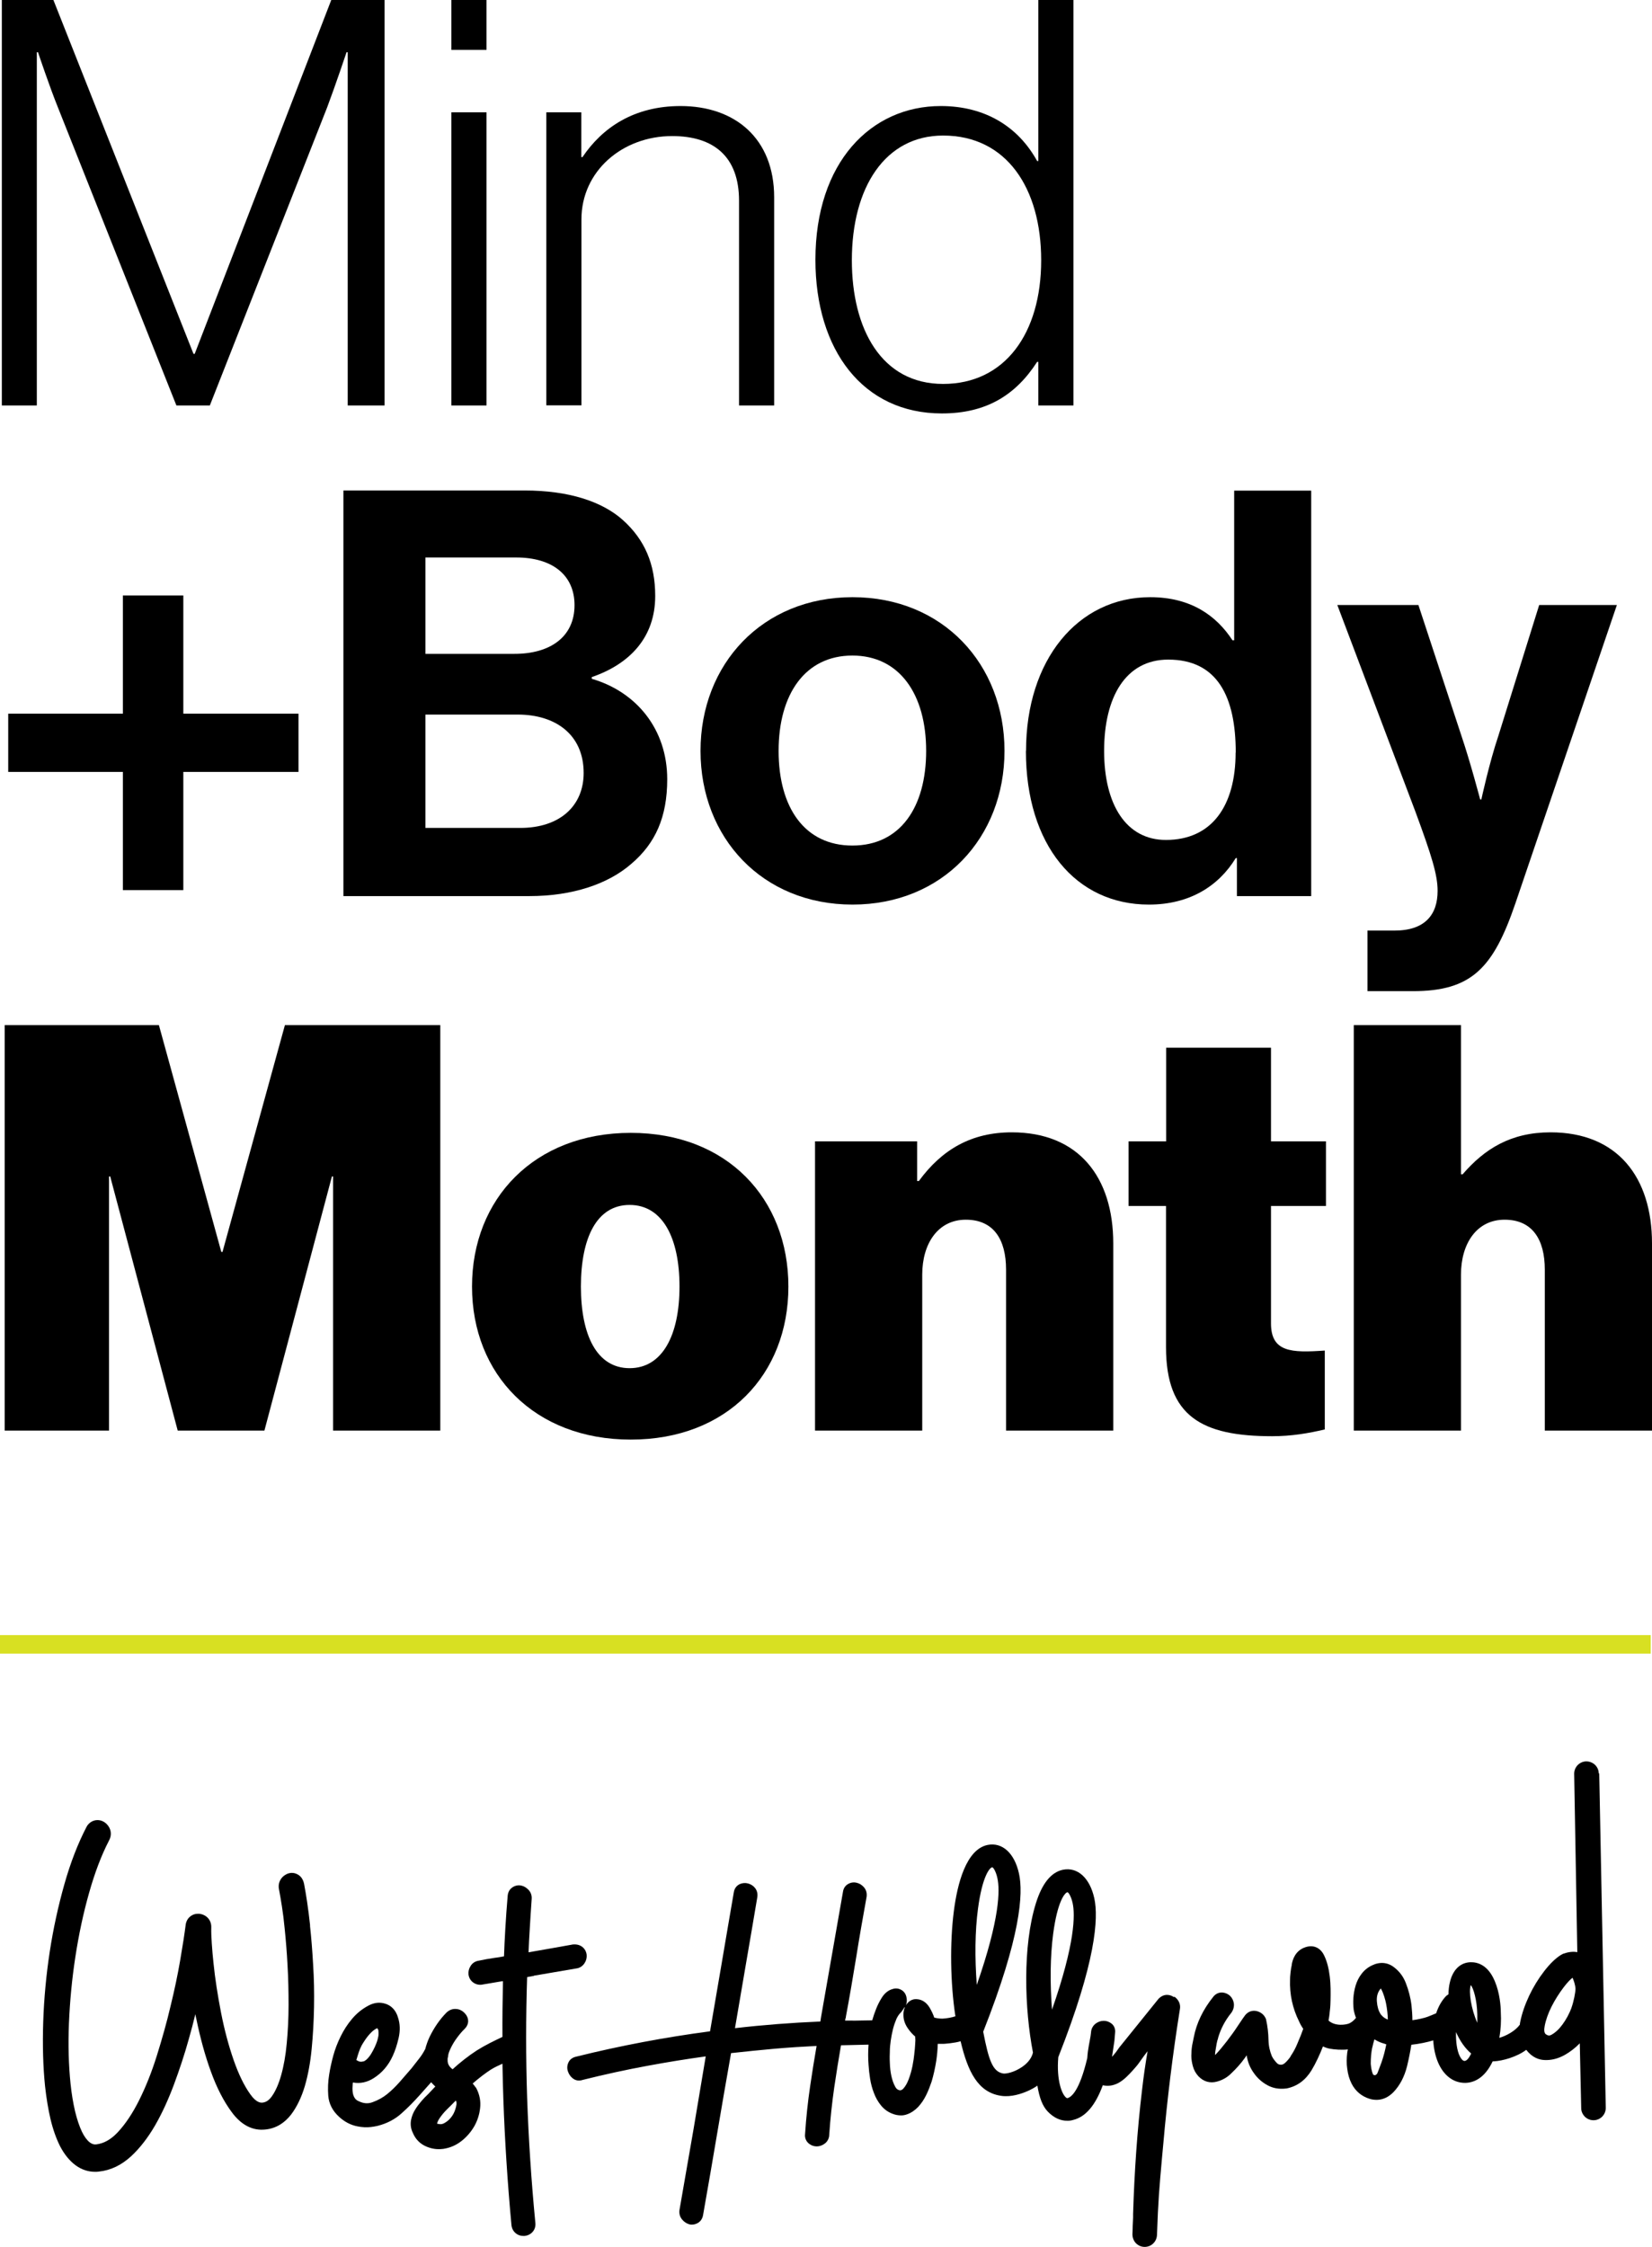
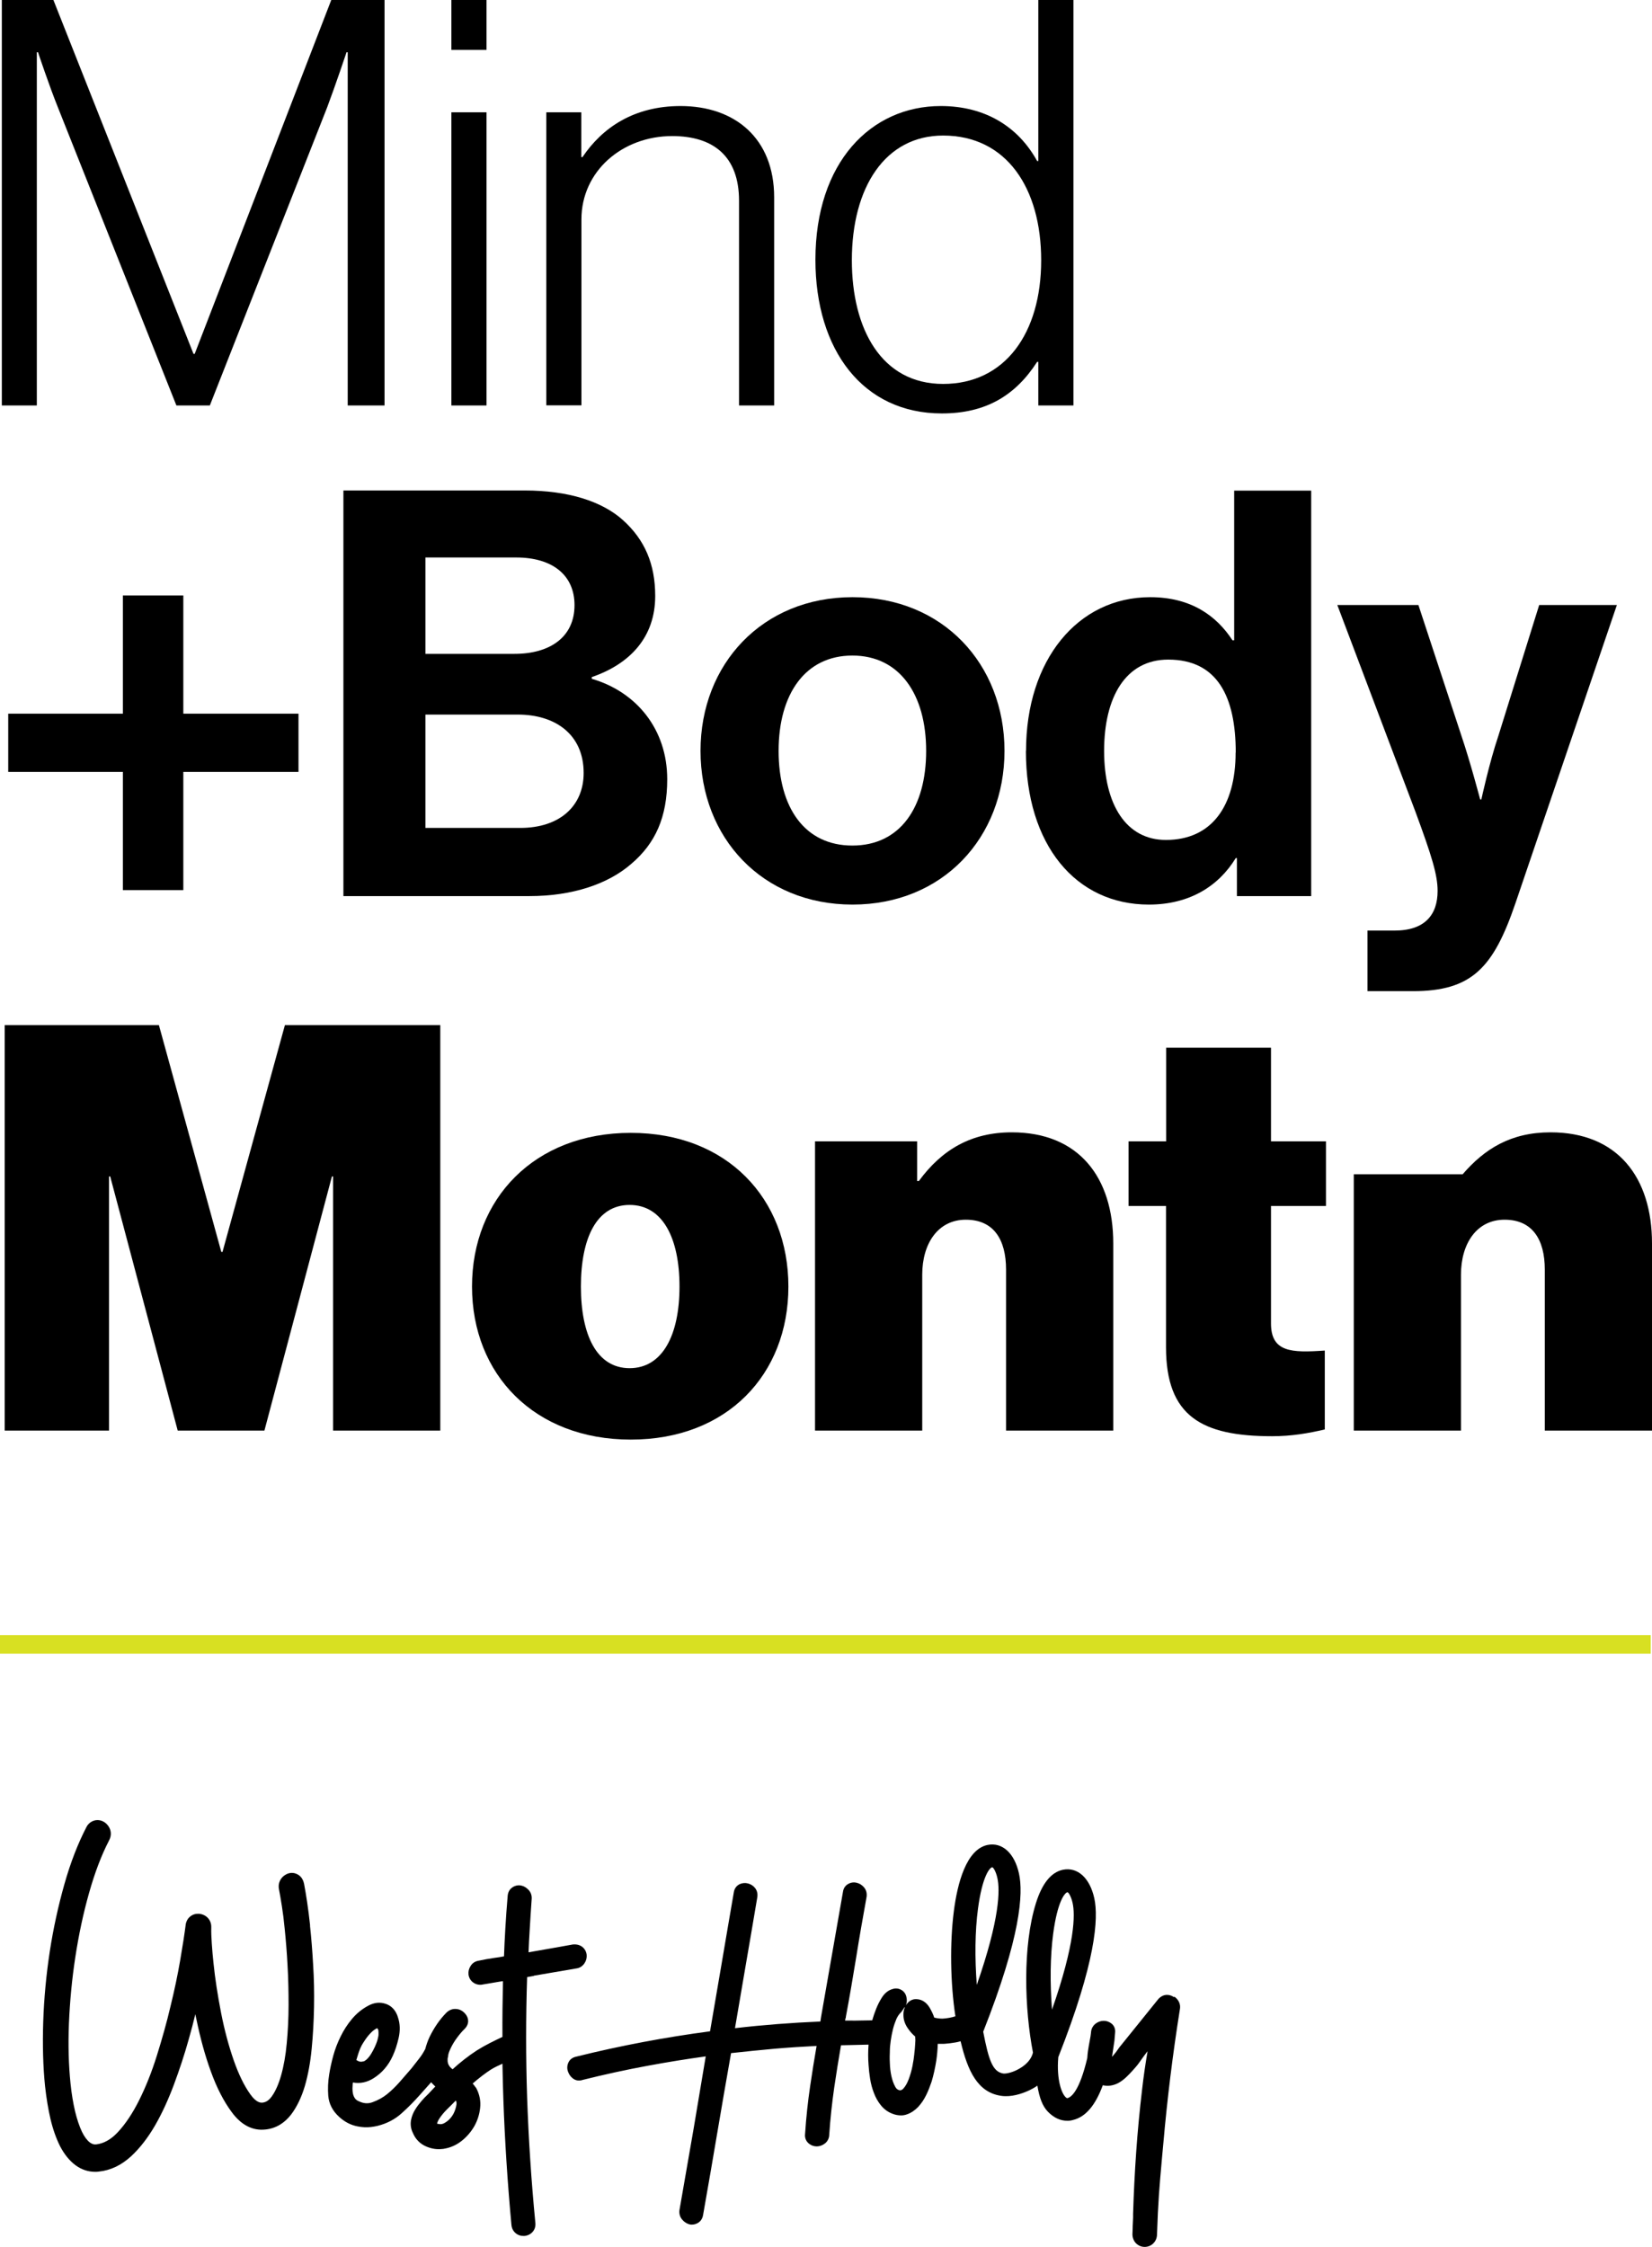
<svg xmlns="http://www.w3.org/2000/svg" id="Layer_2" data-name="Layer 2" viewBox="0 0 126.52 172.09">
  <defs>
    <style>
      .cls-1 {
        fill: none;
        stroke: #d8e022;
        stroke-miterlimit: 10;
        stroke-width: 1.42px;
      }
    </style>
  </defs>
  <g id="Workmarks">
    <g>
      <line class="cls-1" y1="125.92" x2="126.42" y2="125.92" />
      <g>
        <path d="M40.9,151.29c.39-.07.78-.13,1.17-.2l2.05-.35c.28-.03.5-.18.65-.41.13-.2.18-.42.16-.64-.03-.24-.14-.45-.33-.6-.19-.15-.43-.21-.69-.19h-.03c-.57.1-1.15.2-1.74.31l-1.66.29c.02-.56.05-1.15.09-1.76.04-.71.09-1.47.15-2.33.02-.27-.07-.52-.26-.71-.16-.16-.34-.27-.54-.31-.24-.05-.47,0-.68.14-.22.15-.34.38-.36.66-.07.81-.13,1.65-.18,2.51-.04.73-.08,1.44-.1,2.11-.25.05-.5.09-.75.12-.41.06-.8.13-1.17.21-.28.04-.5.18-.64.41-.13.2-.18.42-.16.64.03.24.14.45.33.6.19.15.43.22.69.19l.1-.02c.35-.06.69-.11,1.01-.17l.42-.07s.06,0,.09-.01c-.03,1.41-.05,2.84-.04,4.27-.66.31-1.34.64-1.97,1.04-.58.37-1.31.94-1.85,1.44-.1-.08-.17-.15-.21-.2-.13-.16-.18-.33-.17-.55,0-.04,0-.08.01-.12.03-.09.04-.17.04-.24.04-.17.1-.33.17-.47.14-.3.32-.6.52-.86.2-.27.39-.49.56-.65.3-.3.29-.6.26-.75-.04-.2-.15-.37-.31-.52-.17-.16-.38-.25-.61-.26-.27-.02-.52.08-.73.28-.51.52-.94,1.14-1.29,1.86-.14.3-.25.61-.33.92,0,0,0,.01-.01.02-.14.27-.3.52-.47.73-.2.26-.39.5-.57.73l-.92,1.06c-.3.34-.62.65-.95.92-.31.25-.68.46-1.12.62-.35.13-.7.1-1.06-.08h-.01c-.15-.07-.25-.16-.31-.27-.08-.13-.12-.28-.14-.43-.02-.19-.02-.39,0-.59,0-.05.01-.09.02-.14.55.1,1.09-.01,1.6-.34.63-.4,1.12-.97,1.45-1.7.18-.39.33-.85.45-1.37.13-.57.11-1.1-.05-1.57-.19-.66-.61-.93-.93-1.04-.44-.15-.88-.11-1.33.13-.49.26-.91.6-1.26,1.02-.34.4-.63.85-.87,1.34-.24.48-.43.98-.57,1.49-.13.49-.24.97-.31,1.43-.09.55-.11,1.09-.07,1.62.05.62.33,1.16.82,1.61.42.39.9.64,1.42.74.34.07.69.09,1.03.05.17-.02.34-.05.51-.09.72-.18,1.35-.51,1.87-.99.48-.43.93-.89,1.34-1.35.29-.32.59-.66.89-1,.1.11.2.22.32.33-.03.03-.06.06-.09.09-.14.15-.29.31-.45.48-.17.16-.35.34-.52.54-.18.21-.34.42-.47.63-.16.25-.27.52-.33.82-.06.33-.02.67.14.99.2.48.54.83,1.02,1.04.4.17.81.24,1.23.19.05,0,.1-.01.15-.02.48-.08.94-.28,1.35-.61.39-.31.71-.69.96-1.12.24-.43.39-.9.44-1.39.06-.52-.04-1.03-.29-1.51l-.03-.04c-.08-.11-.16-.22-.25-.32.44-.39.99-.81,1.38-1.06.27-.17.59-.32.9-.46.02,1.02.04,1.9.07,2.72.11,3.17.32,6.41.62,9.64.03.27.15.49.36.65.16.12.35.18.55.18.03,0,.07,0,.1,0,.24-.03.45-.13.61-.31.17-.19.24-.44.21-.7-.31-3.2-.52-6.42-.63-9.59-.1-3.05-.1-6.15,0-9.22l.5-.09ZM34.96,161.14c-.02.16-.07.35-.15.55-.08.2-.19.37-.33.53-.14.16-.3.28-.47.37-.13.07-.26.09-.39.06h-.02c-.06-.01-.1-.02-.13-.03.03-.12.09-.25.18-.39.16-.24.35-.47.57-.69.25-.24.43-.43.55-.55.05-.05.1-.09.14-.14.04.06.06.16.05.29ZM27.84,157.85c-.26.07-.36.01-.55-.1,0-.02.01-.04.02-.06.12-.4.22-.74.38-1.04,0-.01.01-.02.02-.04.1-.17.39-.67.79-1.04.13-.12.28-.21.39-.26.04.05.07.11.08.13.02.08.03.32.01.47-.03.17-.08.36-.15.54-.07.19-.16.38-.25.55-.09.17-.18.32-.25.42-.19.26-.36.4-.5.44Z" />
        <path d="M89.9,152.93h0c-.3-.21-.77-.29-1.18.14l-2.92,3.62-.03.03c-.07.09-.17.23-.3.42-.09.12-.19.23-.3.36h0s0,0,0,0c0-.01,0-.03,0-.04l.02-.12c.05-.32.12-.77.16-1.07l.05-.59c.04-.31-.07-.58-.31-.75-.35-.25-.79-.24-1.15.01-.21.15-.35.37-.38.65v.02c-.02.2-.05.41-.1.65-.05.26-.1.54-.14.82-.02.16-.04.33-.05.52-.59,2.49-1.21,3-1.53,3.07,0,0-.02,0-.06-.02-.35-.23-.78-1.35-.63-3.12,2.88-7.3,3.09-10.64,2.76-12.16-.34-1.56-1.28-2.42-2.41-2.19-.9.19-1.59,1.05-2.06,2.55-1.04,3.33-.87,8.13-.23,11.45-.12.52-.52.89-.85,1.11-.57.39-1.2.53-1.44.49-.79-.15-1.09-.97-1.52-3.2,2.87-7.26,3.08-10.59,2.74-12.11-.34-1.56-1.28-2.42-2.41-2.19-1.63.34-2.31,2.95-2.58,5.08-.31,2.41-.27,5.47.12,8.04-.25.09-.71.17-.99.18-.22,0-.43-.03-.63-.08-.08-.25-.2-.49-.34-.74-.28-.48-.65-.63-.9-.66-.34-.06-.64.07-.86.35-.03.04-.06.08-.08.12.07-.16.1-.34.07-.52-.04-.39-.25-.58-.41-.67-.21-.12-.44-.14-.66-.07-.34.09-.62.32-.84.67-.18.29-.32.57-.43.85-.11.27-.21.57-.3.88-.47,0-1.31.03-1.55.02-.17,0-.35,0-.53,0,.01-.08.03-.16.06-.24v-.04c.28-1.48.54-3.03.8-4.61.23-1.45.5-2.99.79-4.59h0c.04-.3-.04-.55-.22-.75-.14-.15-.3-.26-.49-.31-.22-.07-.45-.05-.65.05-.25.12-.41.34-.45.63l-1.67,9.54c-.02.12-.04.25-.06.39h0c-2.18.09-4.38.26-6.54.51.24-1.4.5-2.94.8-4.69.32-1.84.62-3.63.91-5.34.04-.27-.02-.51-.17-.7-.13-.17-.32-.29-.53-.35-.22-.06-.45-.04-.65.05-.25.12-.41.35-.45.63-.33,1.89-.64,3.75-.94,5.5-.26,1.54-.55,3.22-.88,5.14-3.42.45-6.87,1.1-10.25,1.94-.29.06-.51.23-.61.48-.09.21-.1.44-.02.66.07.2.18.37.34.5.22.19.5.24.79.14,1.64-.41,3.33-.78,5.02-1.09,1.46-.27,2.94-.51,4.4-.71-.3,1.81-.61,3.67-.93,5.55l-1.08,6.21c-.04.27.03.53.2.73.14.17.31.29.52.36.09.03.18.04.26.03.15,0,.29-.05.42-.12.23-.13.37-.36.41-.63.39-2.21.76-4.35,1.1-6.37.32-1.87.66-3.89,1.04-6.01,1.11-.12,2.25-.24,3.38-.34,1.06-.09,2.13-.16,3.17-.21-.18,1.02-.34,2.05-.49,3.06-.18,1.21-.31,2.44-.39,3.66-.04.3.06.56.28.75.36.3.86.3,1.25-.01.21-.17.32-.42.32-.68.08-1.19.21-2.4.38-3.59.16-1.07.33-2.16.52-3.24l2.11-.05c-.04.53-.04,1.05,0,1.55.02.34.06.7.12,1.07.06.38.16.75.29,1.08.13.35.31.67.53.94.24.3.53.51.86.64.24.1.47.14.7.14.15,0,.3-.03.44-.08.32-.11.61-.31.86-.57.23-.25.44-.55.61-.9.17-.34.3-.69.42-1.04.15-.5.27-1.05.36-1.62.06-.42.1-.84.11-1.27.15,0,.31,0,.46,0,0,0,.83-.05,1.29-.2.55,2.33,1.33,3.92,3.1,4.18.77.12,1.59-.17,2-.35.3-.13.56-.27.78-.43.16.96.4,1.57.79,1.98.46.48.97.72,1.53.71.14,0,.28-.02.41-.06.96-.23,1.71-1.11,2.28-2.66.38.09.77.04,1.17-.16.45-.24.79-.61,1.11-.96.05-.06.11-.12.16-.18.21-.23.39-.48.56-.73.13-.18.25-.35.38-.51l.05-.06c-.17.98-.31,1.96-.42,2.93-.19,1.59-.34,3.19-.45,4.75-.11,1.55-.19,3.16-.24,4.77v.28c-.02.42-.03.58-.03.67h0c0,.13,0,.16-.02.61,0,.25.09.5.26.68.18.18.41.29.67.29h.03c.5-.01.9-.41.92-.91.09-2.62.18-3.6.37-5.75l.12-1.3c.29-3.32.71-6.76,1.26-10.21.08-.39-.07-.74-.41-.99ZM80.57,153.92c-.16-2.07-.14-4.13.09-5.85.33-2.48.89-3.13,1.09-3.17h0s0,0,0,0c.08,0,.29.33.4.84.19.87.2,3.06-1.59,8.18ZM74.81,152.01c-.16-2.07-.14-4.13.09-5.85.33-2.48.89-3.13,1.08-3.17,0,0,0,0,.01,0h0c.08,0,.29.32.4.85.19.87.2,3.06-1.59,8.18ZM69.29,153.72s.01-.02.02-.03c-.09.19-.13.4-.12.63,0,.36.13.71.35,1.02.18.26.37.46.55.61.02.19.02.38,0,.57-.01.26-.04.52-.07.77v.02c-.02.23-.07.54-.14.91-.07.35-.17.69-.29,1.01-.11.29-.24.52-.4.7-.12.13-.21.15-.31.13-.08-.02-.21-.06-.32-.27-.13-.23-.22-.5-.29-.8-.07-.32-.11-.66-.12-1.01-.02-.35-.01-.65,0-.9v-.02c0-.24.03-.52.07-.81.04-.29.1-.58.17-.87.07-.28.16-.53.26-.77.09-.2.21-.38.35-.51l.05-.06c.08-.12.16-.22.22-.33Z" />
        <path d="M23.75,147.45c-.07-.66-.15-1.27-.23-1.81-.08-.51-.15-.97-.23-1.37-.09-.46-.35-.67-.55-.76-.26-.13-.57-.12-.84.03-.43.23-.64.7-.53,1.16.07.33.13.74.22,1.28.08.5.15,1.07.21,1.69.09.88.17,1.83.22,2.81.06,1.02.08,2.04.08,3.04,0,1.02-.05,2.01-.14,2.95-.08.91-.23,1.74-.43,2.45-.19.67-.43,1.22-.72,1.62-.21.29-.43.44-.7.47-.11.01-.46.05-.95-.65-.47-.66-.89-1.53-1.26-2.59-.38-1.09-.71-2.31-.97-3.64-.26-1.34-.46-2.62-.58-3.81-.05-.49-.1-.99-.13-1.49-.03-.45-.05-.86-.04-1.23.02-.51-.3-.92-.8-1.03-.03,0-.06-.01-.1-.02h-.14s-.01,0-.01,0c-.18,0-.35.06-.5.16-.15.1-.35.3-.41.67v.02c-.09.7-.23,1.61-.42,2.71-.19,1.11-.44,2.3-.74,3.52-.29,1.24-.65,2.51-1.05,3.79-.39,1.25-.85,2.4-1.36,3.42-.49.98-1.04,1.81-1.64,2.45-.52.55-1.06.85-1.64.92-.18.02-.33-.03-.49-.15-.22-.17-.42-.44-.6-.81-.2-.42-.38-.95-.53-1.57-.15-.64-.27-1.36-.35-2.14-.14-1.38-.19-2.93-.12-4.6.07-1.68.23-3.39.49-5.08.26-1.7.61-3.35,1.05-4.9.43-1.53.94-2.88,1.52-4,.25-.44.18-.93-.17-1.28-.22-.22-.49-.32-.77-.3h-.02c-.27.03-.52.17-.69.41l-.06.1c-.65,1.25-1.23,2.73-1.7,4.4-.47,1.66-.85,3.4-1.12,5.16-.27,1.77-.44,3.58-.5,5.37-.06,1.8-.01,3.46.14,4.93.1.91.24,1.76.42,2.53.19.8.44,1.49.73,2.07h0c.33.63.73,1.12,1.19,1.46.45.33.96.5,1.5.5.1,0,.19,0,.29-.02.89-.09,1.72-.49,2.46-1.17.67-.62,1.29-1.42,1.84-2.37.53-.92,1.01-1.97,1.44-3.12.42-1.13.81-2.3,1.14-3.49.18-.63.35-1.27.5-1.9.02.13.05.25.08.38.3,1.46.67,2.81,1.11,4.01.45,1.25.99,2.29,1.59,3.1.73,1,1.61,1.45,2.59,1.34.78-.08,1.44-.47,1.96-1.14.44-.58.8-1.32,1.06-2.2.24-.83.42-1.79.52-2.85.1-1.03.16-2.1.18-3.18.02-1.1,0-2.19-.07-3.26-.06-1.07-.14-2.07-.24-2.99Z" />
-         <path d="M122.44,135.8c0-.25-.11-.49-.29-.66h0c-.18-.17-.42-.26-.67-.26-.51.01-.93.44-.92.96l.24,13.65c-.32-.06-.67-.02-1.05.11-.07.03-.14.06-.2.1-.42.26-.85.68-1.29,1.25-.44.57-.82,1.19-1.14,1.86-.32.68-.56,1.36-.69,2.01-.02.08-.03.16-.03.22-.35.48-1.02.85-1.57,1.01.11-.65.15-1.32.11-1.98,0-.4-.07-1.44-.46-2.36-.51-1.22-1.29-1.46-1.85-1.45-.79.02-1.37.58-1.59,1.54-.07.28-.1.59-.11.92-.04.03-.09.06-.13.09h-.01c-.35.35-.62.81-.8,1.36-.23.1-.45.19-.66.27-.23.09-.76.21-1.16.26,0-.37-.03-.76-.07-1.14-.07-.59-.22-1.15-.42-1.67-.18-.49-.48-.91-.91-1.24-.5-.39-1.1-.44-1.71-.14-.31.15-.58.37-.79.65-.2.26-.35.56-.45.89-.09.31-.15.63-.17.95-.02.31-.01.6.02.86v.02c.04.22.1.44.18.64-.16.2-.34.35-.53.43-.21.09-1.05.25-1.57-.22,0-.03,0-.05.01-.08.02-.14.05-.26.07-.47v-.04c.03-.23.06-.45.07-.97.01-.54.02-1.19-.06-1.83-.08-.64-.22-1.18-.44-1.62-.3-.61-.87-.83-1.5-.58-.3.11-.55.32-.72.6-.16.26-.21.5-.25.69v.05c-.07.26-.14.92-.13,1.12-.04,1.11.19,2.19.69,3.19.09.21.2.4.32.57-.09.27-.25.67-.46,1.16-.13.32-.3.63-.51.94v.02c-.1.15-.23.31-.4.47-.14.14-.26.16-.34.16-.13,0-.23-.04-.32-.14-.15-.16-.28-.33-.37-.51-.16-.38-.25-.8-.26-1.24-.01-.53-.07-1.05-.18-1.54v-.03c-.11-.31-.34-.53-.66-.63-.36-.11-.71,0-.95.3-.09.12-.26.36-.55.8-.26.4-.55.8-.85,1.19-.31.4-.6.75-.87,1.03-.01.01-.02.02-.03.03,0-.09,0-.19.02-.29.03-.19.06-.38.1-.59.03-.16.07-.31.11-.41v-.03c.2-.68.53-1.32,1-1.9.16-.21.23-.46.21-.71-.03-.24-.13-.44-.29-.6-.16-.15-.36-.24-.58-.26-.28-.02-.54.1-.72.34-.77.96-1.27,1.99-1.48,3.08-.04.2-.08.4-.13.64-.04.26-.06.53-.06.79,0,.27.05.54.12.8.08.29.22.54.42.76.4.42.9.56,1.43.41.44-.12.81-.34,1.11-.65.37-.35.72-.74,1.02-1.16.05-.07.09-.13.14-.2h0c.07.49.25.95.55,1.36.27.39.62.7,1.04.93.35.19.73.28,1.14.27.1,0,.19-.01.29-.02h.02c.82-.16,1.46-.63,1.93-1.4.32-.53.64-1.22.87-1.82.17.08.35.14.51.17.37.07.92.11,1.4.06-.02.08-.04.17-.05.25-.05.41-.06.83,0,1.22.05.42.16.8.33,1.14.3.59.77.98,1.38,1.17.19.06.38.08.57.08.45-.01.87-.2,1.25-.58.5-.52.85-1.19,1.05-1.99.14-.58.25-1.13.33-1.65.54-.05,1.3-.21,1.66-.33,0,0,.02,0,.02,0,.03.61.16,1.19.36,1.67.43,1.02,1.19,1.59,2.09,1.58.62-.01,1.47-.32,2.1-1.65.03,0,.06,0,.09,0,.65-.03,1.75-.33,2.48-.88.47.61,1,.76,1.38.78.54.03,1.08-.11,1.59-.4.4-.23.78-.52,1.13-.88l.11,4.97c0,.25.11.48.29.66.18.17.41.26.65.26,0,0,.02,0,.02,0,.52-.01.93-.44.92-.96l-.5-25.6ZM120.36,153.74c-.18.47-.41.9-.69,1.28-.26.36-.54.62-.84.79-.14.08-.26.1-.46-.05-.1-.09-.13-.3-.07-.61h0c.09-.48.27-.98.53-1.5.27-.53.59-1.03.94-1.49.29-.38.51-.59.66-.71.02.03.03.07.05.11.05.12.17.45.18.74,0,.25-.13.96-.31,1.45ZM113.14,154.9c-.48-1.08-.67-2.38-.5-2.89.2.22.48,1.15.5,2.25,0,.21,0,.43,0,.64ZM111.52,155.63c.3.68.7,1.24,1.15,1.62-.16.35-.34.56-.5.57-.13,0-.25-.13-.37-.36-.22-.44-.31-1.14-.29-1.83ZM105.1,156.79c.04-.21.1-.42.16-.62.02.01.04.02.06.03.21.13.45.23.71.3.05.02.09.03.14.05-.09.47-.21.93-.36,1.36-.08.2-.17.46-.24.64-.08.22-.1.26-.15.3h-.02c-.06.07-.07.07-.15.05-.05,0-.08-.03-.09-.04-.06-.13-.09-.24-.13-.43-.04-.25-.05-.37-.05-.41,0-.41.03-.82.11-1.21ZM105.73,154.22c-.16-.24-.25-.56-.28-.95-.03-.36.05-.66.22-.9.03-.04.06-.08.08-.1.01.01.02.03.03.05.09.16.16.34.23.56.07.23.12.41.14.53.08.41.13.83.14,1.24-.03-.01-.07-.03-.1-.04-.18-.08-.33-.21-.47-.39Z" />
      </g>
      <g>
        <path d="M.14,0h3.95l10.73,27.1h.09L25.37,0h4.08v31.05h-2.82V4h-.09s-.83,2.48-1.48,4.21l-8.99,22.84h-2.56L4.43,8.21c-.65-1.61-1.52-4.21-1.52-4.21h-.09v27.05H.14V0Z" />
        <path d="M34.57,0h2.69v3.82h-2.69V0ZM34.57,8.6h2.69v22.45h-2.69V8.6Z" />
        <path d="M41.83,8.6h2.69v3.43h.09c1.52-2.26,3.95-3.91,7.51-3.91,4.17,0,7.17,2.48,7.17,6.99v15.94h-2.69v-15.68c0-3.39-1.95-4.95-5.12-4.95-3.82,0-6.95,2.69-6.95,6.38v14.24h-2.69V8.6Z" />
        <path d="M62.45,19.89c0-7.47,4.26-11.77,9.6-11.77,3.43,0,5.95,1.61,7.38,4.21h.09V0h2.69v31.05h-2.69v-3.34h-.09c-1.65,2.56-3.91,3.95-7.3,3.95-6.04,0-9.68-4.86-9.68-11.77ZM79.74,19.93c0-5.52-2.65-9.55-7.51-9.55-4.43,0-6.99,3.95-6.99,9.55,0,5.25,2.26,9.47,6.99,9.47s7.51-3.87,7.51-9.47Z" />
      </g>
      <g>
        <path d="M26.29,37.56h13.9c3.34,0,5.91.83,7.51,2.26,1.69,1.52,2.48,3.39,2.48,5.82,0,3.17-1.95,5.21-4.86,6.21v.13c3.43,1,5.78,3.87,5.78,7.69,0,2.91-.91,4.91-2.74,6.47-1.78,1.56-4.52,2.48-7.82,2.48h-14.24v-31.05ZM39.4,50.07c2.74,0,4.6-1.3,4.6-3.73,0-2.3-1.69-3.65-4.47-3.65h-6.95v7.38h6.82ZM32.59,63.4h7.25c3.04,0,4.86-1.69,4.86-4.21,0-2.95-2.17-4.47-5.04-4.47h-7.08v8.69Z" />
        <path d="M53.65,57.5c0-6.64,4.73-11.77,11.64-11.77s11.64,5.12,11.64,11.77-4.73,11.77-11.64,11.77-11.64-5.12-11.64-11.77ZM70.93,57.5c0-4.34-2.04-7.3-5.65-7.3s-5.65,2.95-5.65,7.3,2,7.25,5.65,7.25,5.65-2.91,5.65-7.25Z" />
        <path d="M78.58,57.5c0-6.95,3.95-11.77,9.51-11.77,3.13,0,5.08,1.43,6.3,3.3h.13v-11.46h5.9v31.05h-5.69v-2.91h-.09c-1.3,2.13-3.52,3.56-6.65,3.56-5.6,0-9.42-4.56-9.42-11.77ZM94.64,57.63c0-4.26-1.39-7.12-5.17-7.12-3.26,0-4.91,2.87-4.91,6.99s1.69,6.82,4.73,6.82c3.52,0,5.34-2.61,5.34-6.69Z" />
        <path d="M104.72,71.26h2.08c2.34,0,3.3-1.22,3.3-3.04,0-1.22-.44-2.65-1.69-6.04l-5.99-15.85h6.21l3.3,10.03c.69,2.04,1.43,4.86,1.43,4.86h.09s.61-2.82,1.3-4.86l3.13-10.03h5.95l-7.77,22.84c-1.69,4.95-3.34,6.73-7.86,6.73h-3.47v-4.65Z" />
      </g>
      <g>
        <path d="M.36,78.5h11.81l4.78,17.37h.09l4.78-17.37h11.9v31.05h-8.21v-19.46h-.09l-5.17,19.46h-6.64l-5.17-19.46h-.09v19.46H.36v-31.05Z" />
        <path d="M36.15,98.52c0-6.73,4.78-11.77,12.16-11.77s12.07,5.04,12.07,11.77-4.69,11.72-12.07,11.72-12.16-4.99-12.16-11.72ZM52.04,98.52c0-3.73-1.3-6.25-3.82-6.25s-3.73,2.52-3.73,6.25,1.22,6.25,3.73,6.25,3.82-2.52,3.82-6.25Z" />
        <path d="M70.24,90.44h.13c1.78-2.43,4.04-3.73,7.12-3.73,5.12,0,7.77,3.43,7.77,8.51v14.33h-8.21v-12.33c0-2.3-.95-3.82-3.08-3.82s-3.34,1.82-3.34,4.21v11.94h-8.21v-22.15h7.82v3.04Z" />
        <path d="M86.44,87.4h2.87v-7.17h8.03v7.17h4.21v4.95h-4.21v8.99c0,2.21,1.56,2.26,4.12,2.08v6.04c-1.26.3-2.56.52-4.04.52-5.38,0-8.12-1.52-8.12-6.82v-10.81h-2.87v-4.95Z" />
-         <path d="M111.89,89.92h.13c1.65-1.91,3.65-3.21,6.73-3.21,5.12,0,7.77,3.43,7.77,8.51v14.33h-8.21v-12.33c0-2.3-.95-3.82-3.08-3.82s-3.34,1.82-3.34,4.21v11.94h-8.21v-31.05h8.21v11.42Z" />
+         <path d="M111.89,89.92h.13c1.65-1.91,3.65-3.21,6.73-3.21,5.12,0,7.77,3.43,7.77,8.51v14.33h-8.21v-12.33c0-2.3-.95-3.82-3.08-3.82s-3.34,1.82-3.34,4.21v11.94h-8.21v-31.05v11.42Z" />
      </g>
      <path d="M.63,54.65h8.78v-9.05h4.63v9.05h8.82v4.46h-8.82v9.05h-4.63v-9.05H.63v-4.46Z" />
    </g>
  </g>
</svg>